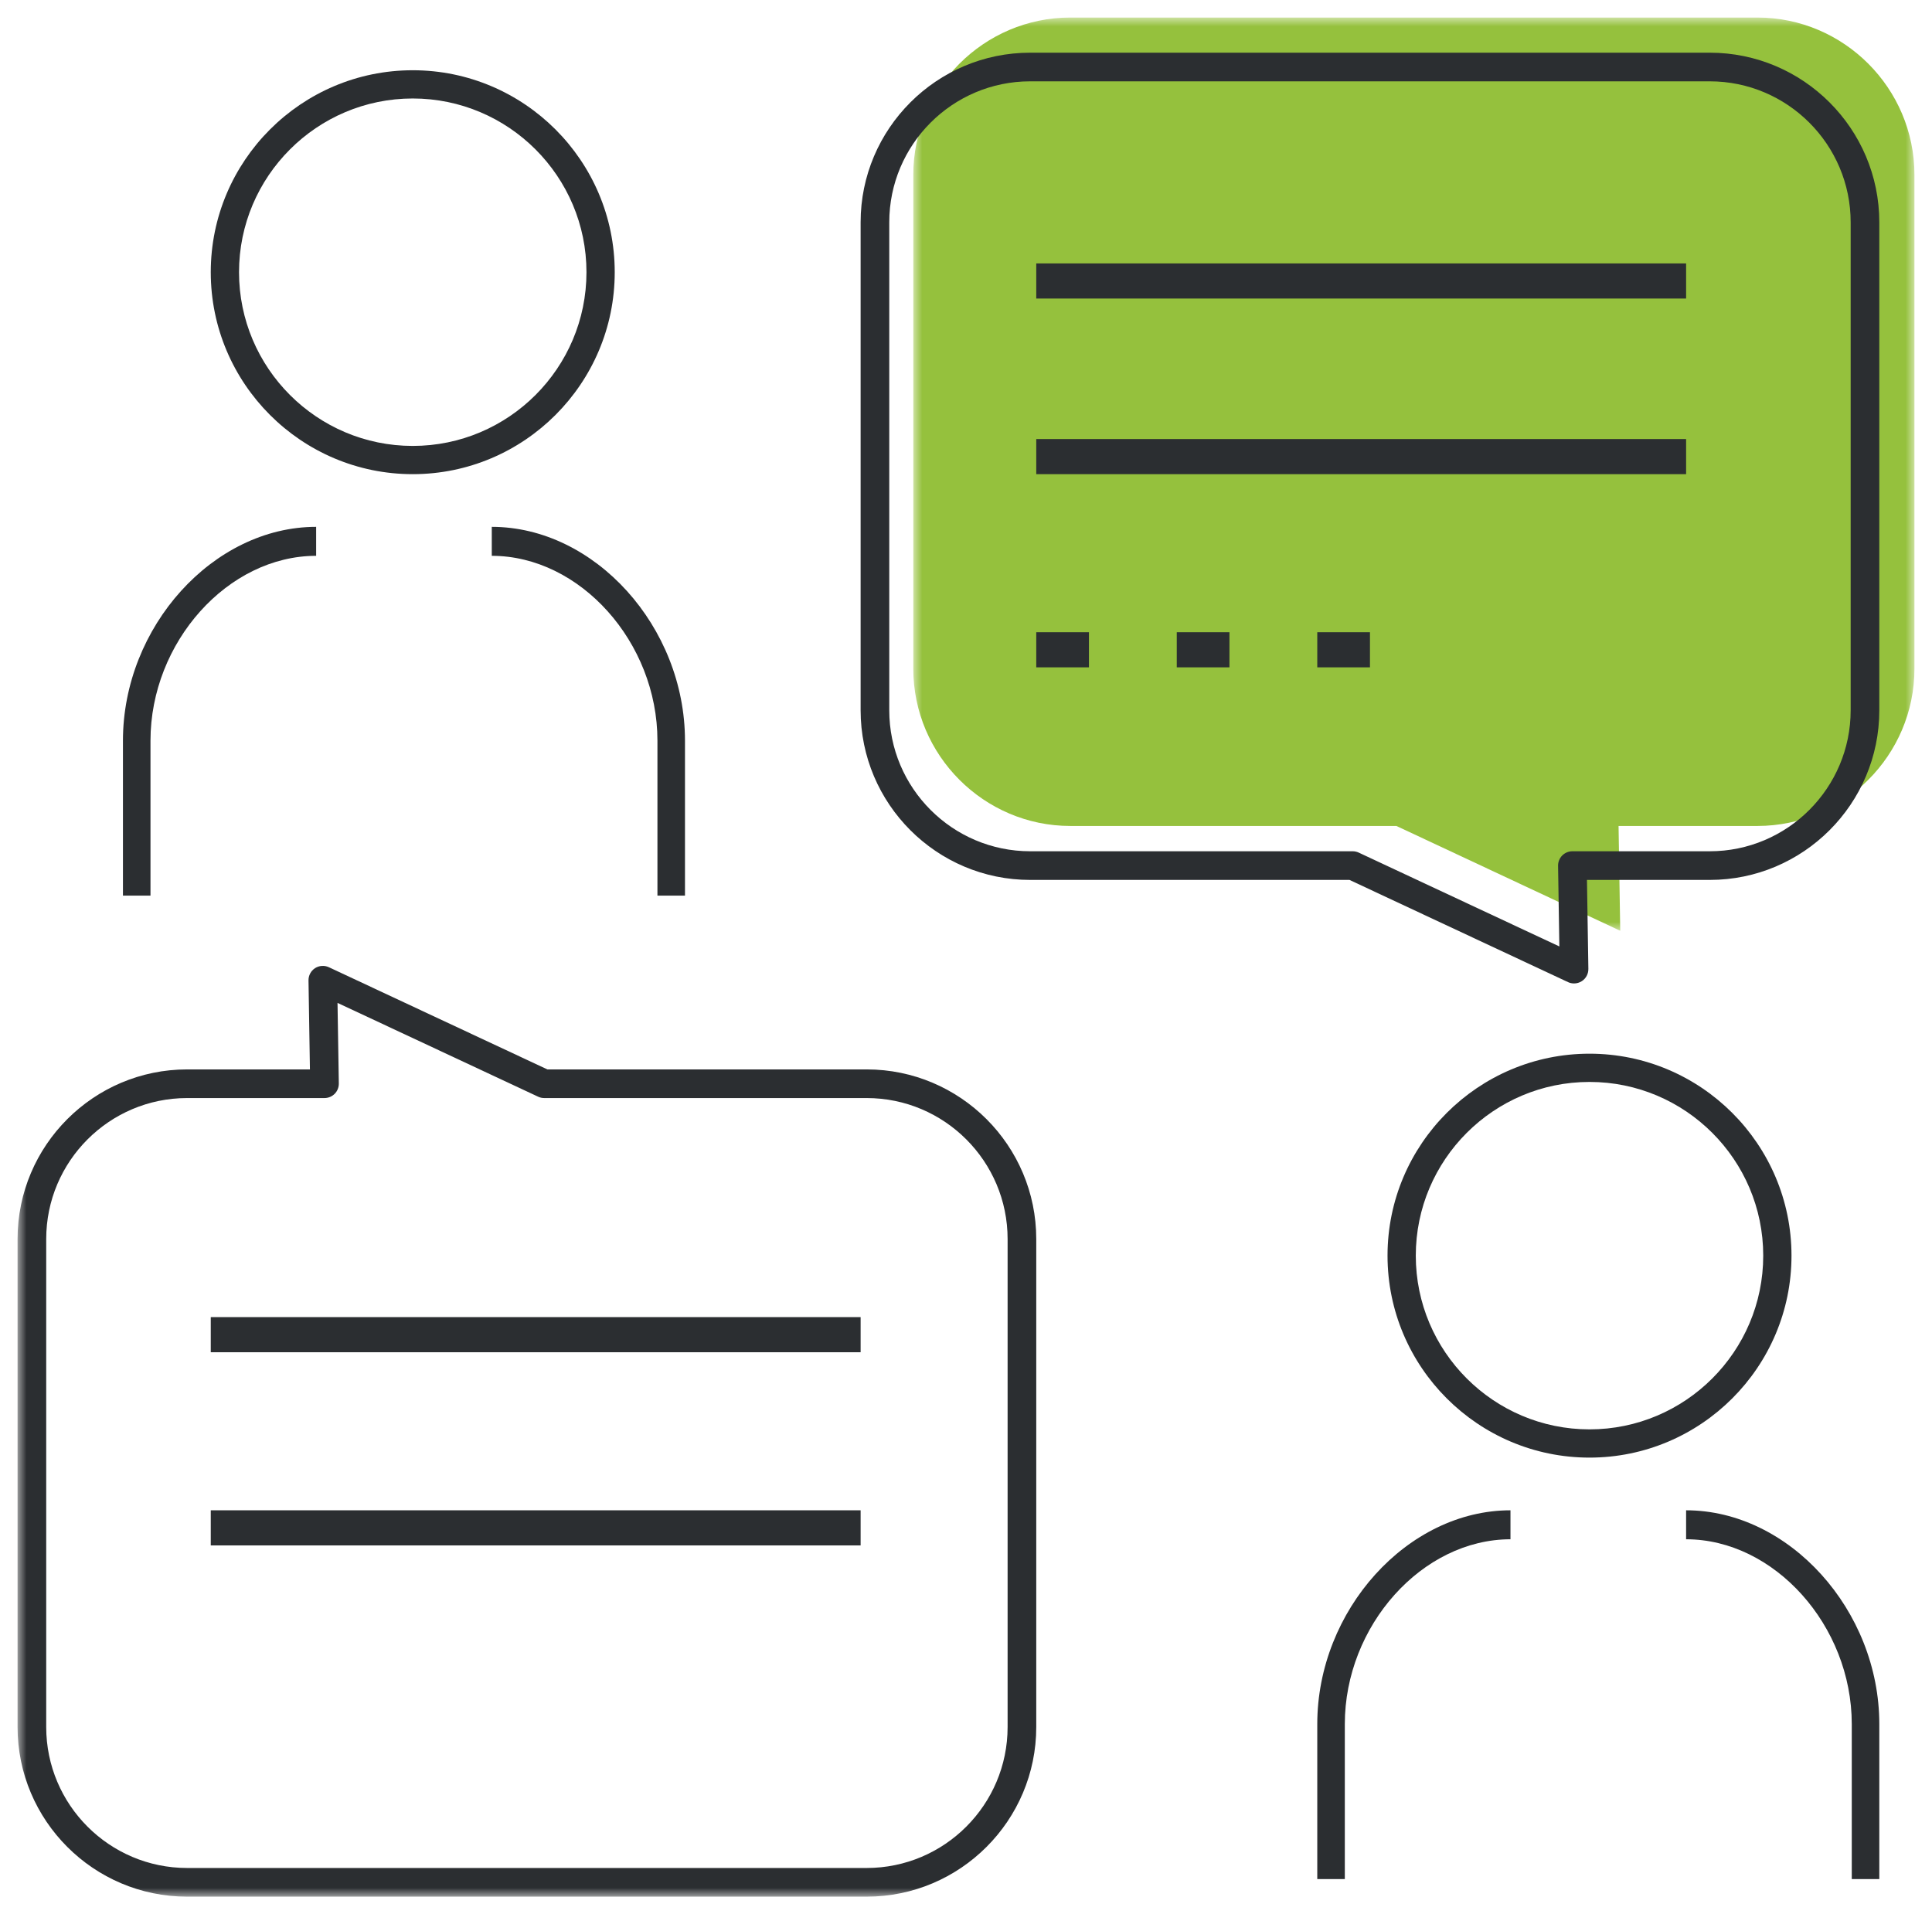
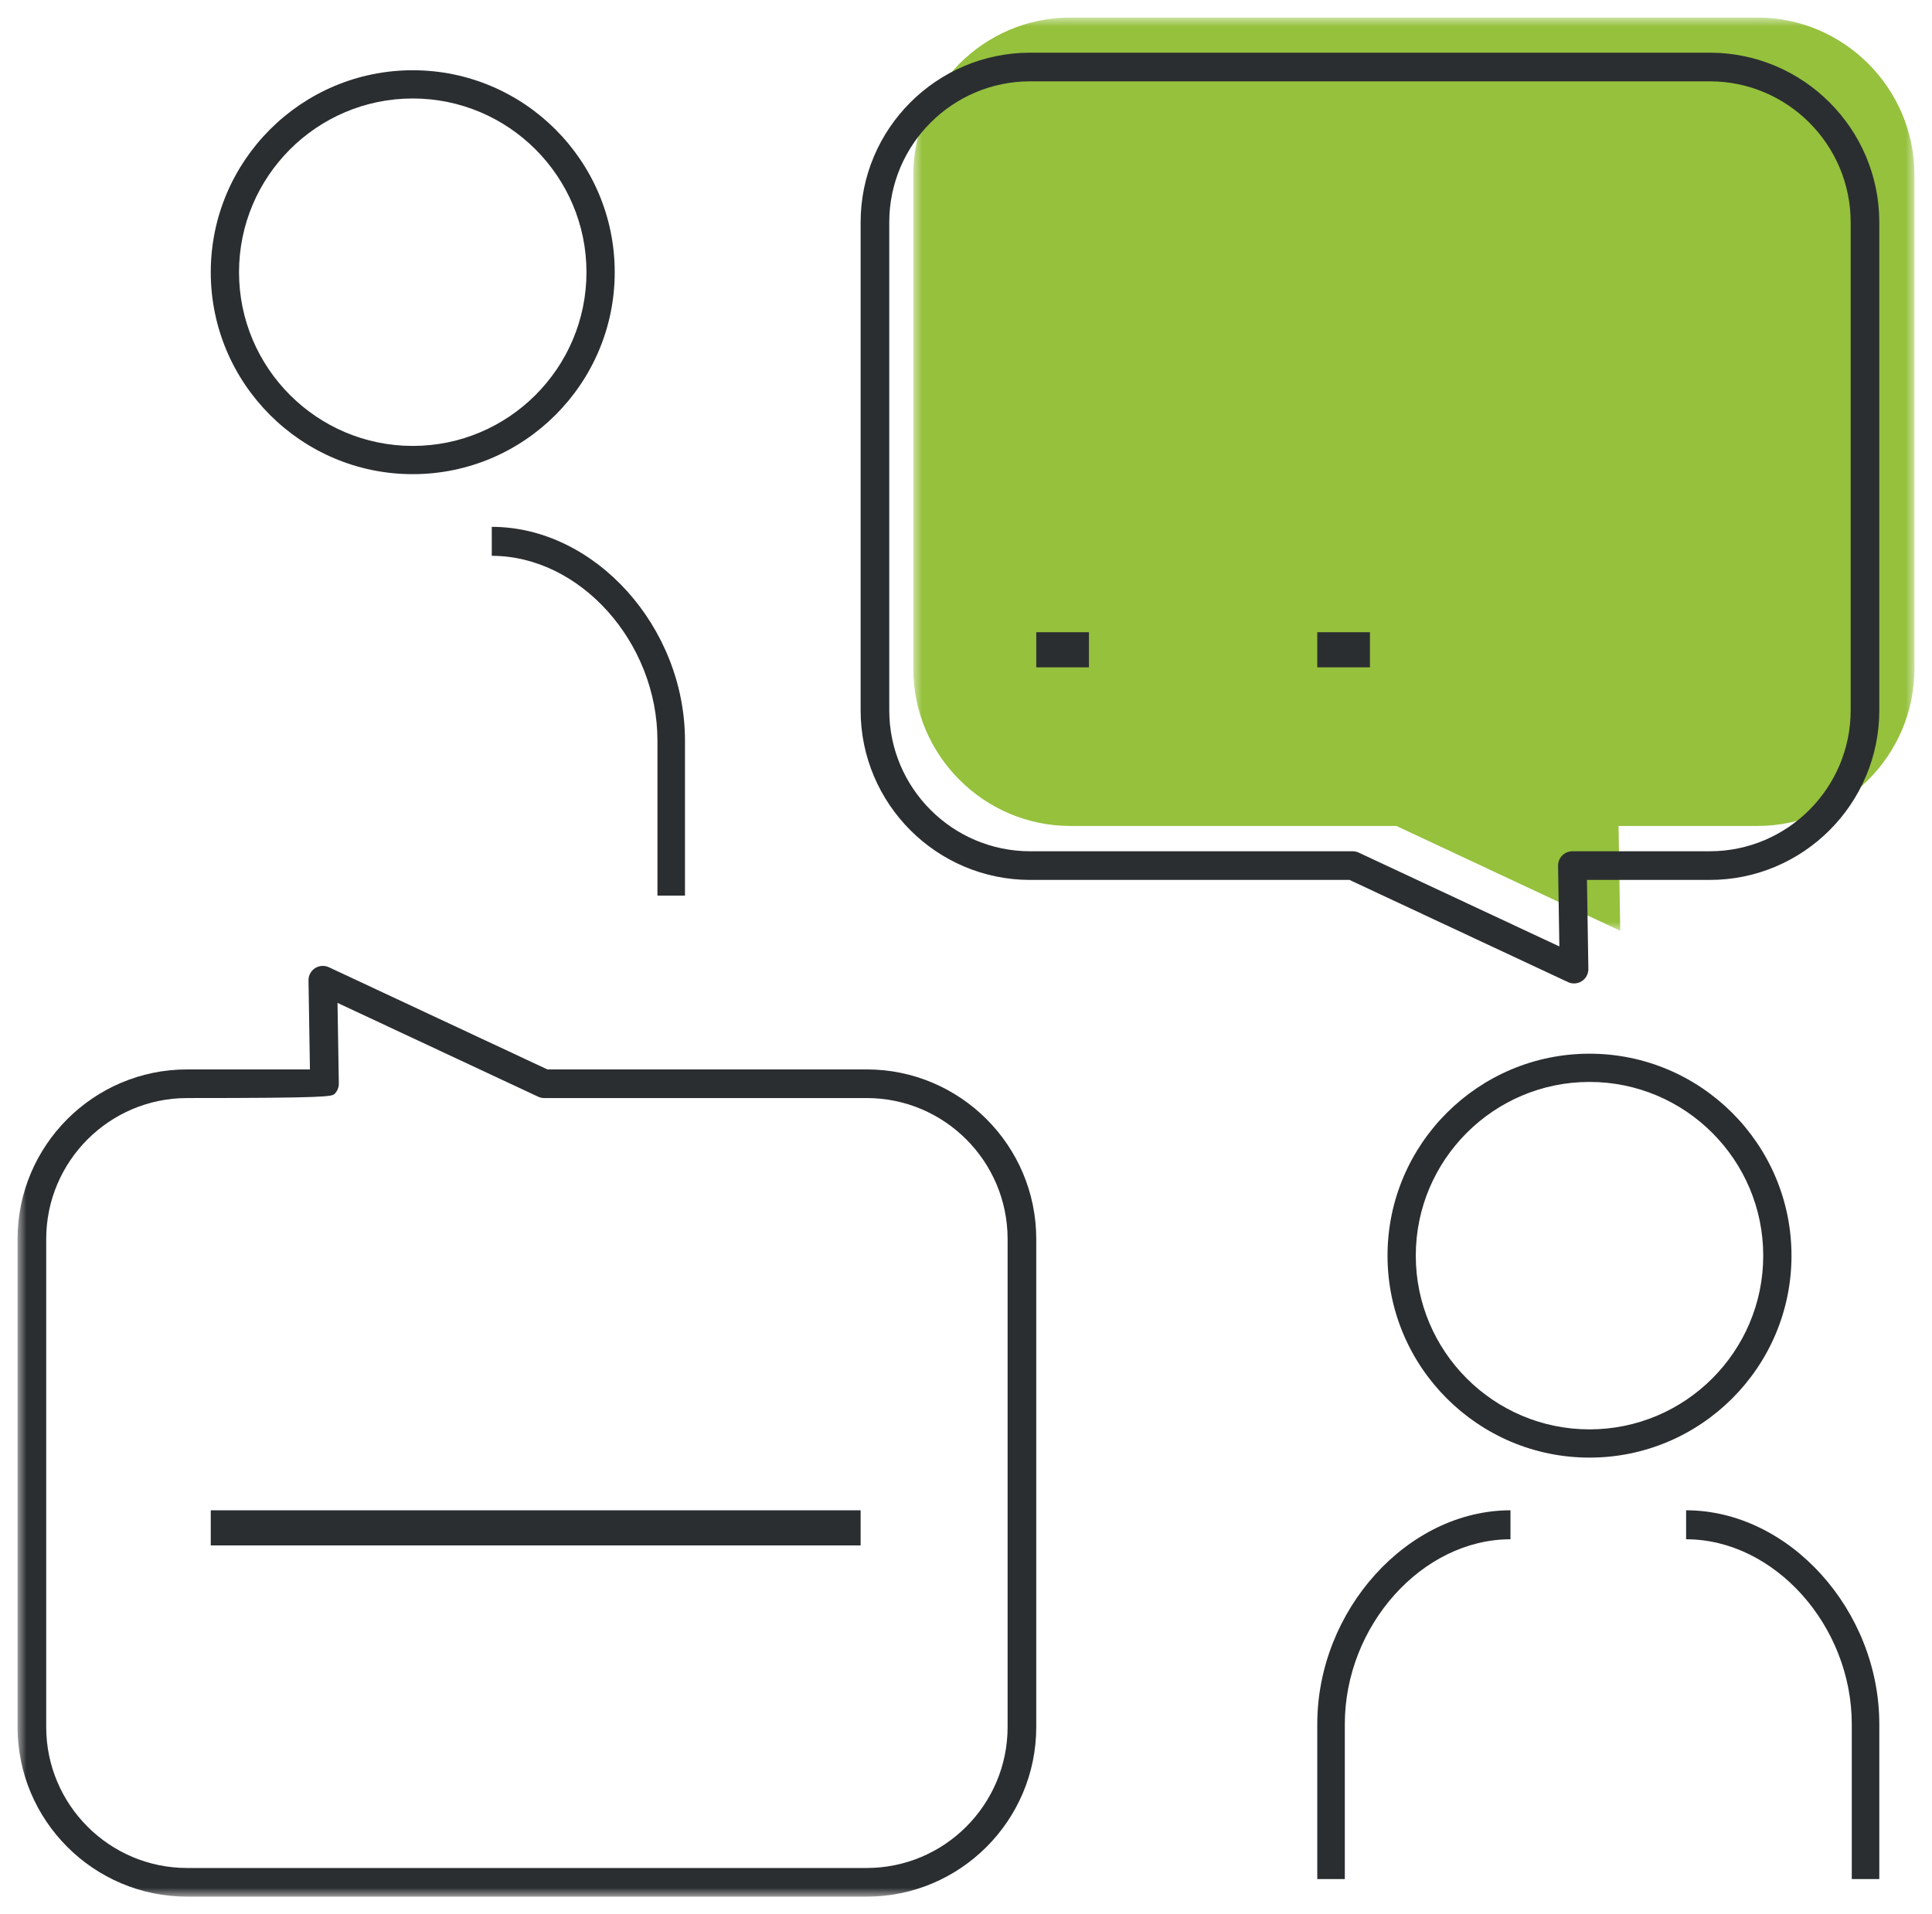
<svg xmlns="http://www.w3.org/2000/svg" xmlns:xlink="http://www.w3.org/1999/xlink" width="110px" height="109px" viewBox="0 0 110 109" version="1.1">
  <title>praktikant_green</title>
  <defs>
    <polygon id="path-1" points="-1.36371609e-14 -1.36581716e-14 57 -1.36581716e-14 57 52 -1.36371609e-14 52" />
    <polygon id="path-3" points="0 107 107 107 107 0 0 0" />
  </defs>
  <g id="praktikant_green" stroke="none" stroke-width="1" fill="none" fill-rule="evenodd">
    <g id="Group-27" transform="translate(1, 1)">
      <g id="Group-3" transform="translate(51, -0)">
        <mask id="mask-2" fill="white">
          <use xlink:href="#path-1" />
        </mask>
        <g id="Clip-2" />
        <path d="M48.062,46.032 L40.154,46.032 L40.249,52 L27.505,46.032 L8.937,46.032 C4.022,46.032 -1.36371609e-14,42.004 -1.36371609e-14,37.082 L-1.36371609e-14,8.952 C-1.36371609e-14,4.028 4.022,-0.001 8.937,-0.001 L48.062,-0.001 C52.978,-0.001 57,4.028 57,8.952 L57,37.082 C57,42.004 52.978,46.032 48.062,46.032" id="Fill-1" fill="#95C13D" mask="url(#mask-2)" />
      </g>
      <path d="M95,85 L95,86.65 C100.024,86.65 104.432,91.569 104.432,97.175 L104.432,106 L106,106 L106,97.175 C106,90.688 100.86,85 95,85" id="Fill-4" fill="#2B2E31" />
      <path d="M74,97.175 L74,106 L75.568,106 L75.568,97.175 C75.568,91.569 79.976,86.65 85,86.65 L85,85 C79.14,85 74,90.688 74,97.175" id="Fill-6" fill="#2B2E31" />
      <path d="M89.5,80.392 C84.046,80.392 79.609,75.955 79.609,70.5 C79.609,65.045 84.046,60.608 89.5,60.608 C94.954,60.608 99.391,65.045 99.391,70.5 C99.391,75.955 94.954,80.392 89.5,80.392 M101,70.5 C101,64.159 95.841,59 89.5,59 C83.158,59 78,64.159 78,70.5 C78,76.841 83.158,82 89.5,82 C95.841,82 101,76.841 101,70.5" id="Fill-8" fill="#2B2E31" />
      <path d="M27,30.65 C32.024,30.65 36.432,35.568 36.432,41.176 L36.432,50 L38,50 L38,41.176 C38,34.689 32.86,29 27,29 L27,30.65 Z" id="Fill-10" fill="#2B2E31" />
-       <path d="M7.568,41.176 C7.568,35.569 11.976,30.65 17,30.65 L17,29 C11.141,29 6,34.689 6,41.176 L6,50 L7.568,50 L7.568,41.176 Z" id="Fill-12" fill="#2B2E31" />
      <path d="M22.5,4.608 C27.954,4.608 32.391,9.045 32.391,14.5 C32.391,19.955 27.954,24.392 22.5,24.392 C17.046,24.392 12.609,19.955 12.609,14.5 C12.609,9.045 17.046,4.608 22.5,4.608 M22.5,26 C28.841,26 34,20.841 34,14.5 C34,8.159 28.841,3 22.5,3 C16.159,3 11,8.159 11,14.5 C11,20.841 16.159,26 22.5,26" id="Fill-14" fill="#2B2E31" />
      <path d="M104.369,39.446 C104.369,43.872 100.77,47.473 96.345,47.473 L88.525,47.473 C88.307,47.473 88.097,47.561 87.944,47.716 C87.79,47.873 87.706,48.084 87.71,48.303 L87.783,52.893 L76.361,47.55 C76.253,47.5 76.136,47.473 76.016,47.473 L57.655,47.473 C53.23,47.473 49.631,43.872 49.631,39.446 L49.631,11.659 C49.631,7.232 53.23,3.631 57.655,3.631 L96.345,3.631 C100.77,3.631 104.369,7.232 104.369,11.659 L104.369,39.446 Z M96.345,2 L57.655,2 C52.331,2 48,6.333 48,11.659 L48,39.446 C48,44.773 52.331,49.105 57.655,49.105 L75.835,49.105 L88.274,54.923 C88.383,54.975 88.501,55 88.619,55 C88.775,55 88.928,54.956 89.063,54.869 C89.299,54.716 89.439,54.453 89.435,54.171 L89.355,49.105 L96.345,49.105 C101.669,49.105 106,44.773 106,39.446 L106,11.659 C106,6.333 101.669,2 96.345,2 L96.345,2 Z" id="Fill-16" fill="#2B2E31" />
      <mask id="mask-4" fill="white">
        <use xlink:href="#path-3" />
      </mask>
      <g id="Clip-19" />
-       <polygon id="Fill-18" fill="#2B2E31" mask="url(#mask-4)" points="58 16 95 16 95 14 58 14" />
-       <polygon id="Fill-20" fill="#2B2E31" mask="url(#mask-4)" points="58 26 95 26 95 24 58 24" />
      <polygon id="Fill-21" fill="#2B2E31" mask="url(#mask-4)" points="58 37 61 37 61 35 58 35" />
-       <polygon id="Fill-22" fill="#2B2E31" mask="url(#mask-4)" points="66 37 69 37 69 35 66 35" />
      <polygon id="Fill-23" fill="#2B2E31" mask="url(#mask-4)" points="74 37 77 37 77 35 74 35" />
-       <path d="M56.369,97.341 C56.369,101.767 52.77,105.368 48.345,105.368 L9.655,105.368 C5.23,105.368 1.631,101.767 1.631,97.341 L1.631,69.554 C1.631,65.127 5.23,61.526 9.655,61.526 L17.476,61.526 C17.694,61.526 17.904,61.438 18.057,61.283 C18.21,61.126 18.294,60.916 18.291,60.697 L18.217,56.107 L29.64,61.449 C29.747,61.5 29.865,61.526 29.984,61.526 L48.345,61.526 C52.77,61.526 56.369,65.127 56.369,69.554 L56.369,97.341 Z M48.345,59.895 L30.165,59.895 L17.726,54.077 C17.472,53.958 17.173,53.979 16.937,54.129 C16.701,54.283 16.561,54.547 16.565,54.828 L16.646,59.895 L9.655,59.895 C4.331,59.895 0,64.227 0,69.554 L0,97.341 C0,102.667 4.331,107 9.655,107 L48.345,107 C53.669,107 58,102.667 58,97.341 L58,69.554 C58,64.227 53.669,59.895 48.345,59.895 L48.345,59.895 Z" id="Fill-24" fill="#2B2E31" mask="url(#mask-4)" />
+       <path d="M56.369,97.341 C56.369,101.767 52.77,105.368 48.345,105.368 L9.655,105.368 C5.23,105.368 1.631,101.767 1.631,97.341 L1.631,69.554 C1.631,65.127 5.23,61.526 9.655,61.526 C17.694,61.526 17.904,61.438 18.057,61.283 C18.21,61.126 18.294,60.916 18.291,60.697 L18.217,56.107 L29.64,61.449 C29.747,61.5 29.865,61.526 29.984,61.526 L48.345,61.526 C52.77,61.526 56.369,65.127 56.369,69.554 L56.369,97.341 Z M48.345,59.895 L30.165,59.895 L17.726,54.077 C17.472,53.958 17.173,53.979 16.937,54.129 C16.701,54.283 16.561,54.547 16.565,54.828 L16.646,59.895 L9.655,59.895 C4.331,59.895 0,64.227 0,69.554 L0,97.341 C0,102.667 4.331,107 9.655,107 L48.345,107 C53.669,107 58,102.667 58,97.341 L58,69.554 C58,64.227 53.669,59.895 48.345,59.895 L48.345,59.895 Z" id="Fill-24" fill="#2B2E31" mask="url(#mask-4)" />
      <polygon id="Fill-25" fill="#2B2E31" mask="url(#mask-4)" points="11 87 48 87 48 85 11 85" />
-       <polygon id="Fill-26" fill="#2B2E31" mask="url(#mask-4)" points="11 76 48 76 48 74 11 74" />
    </g>
  </g>
</svg>